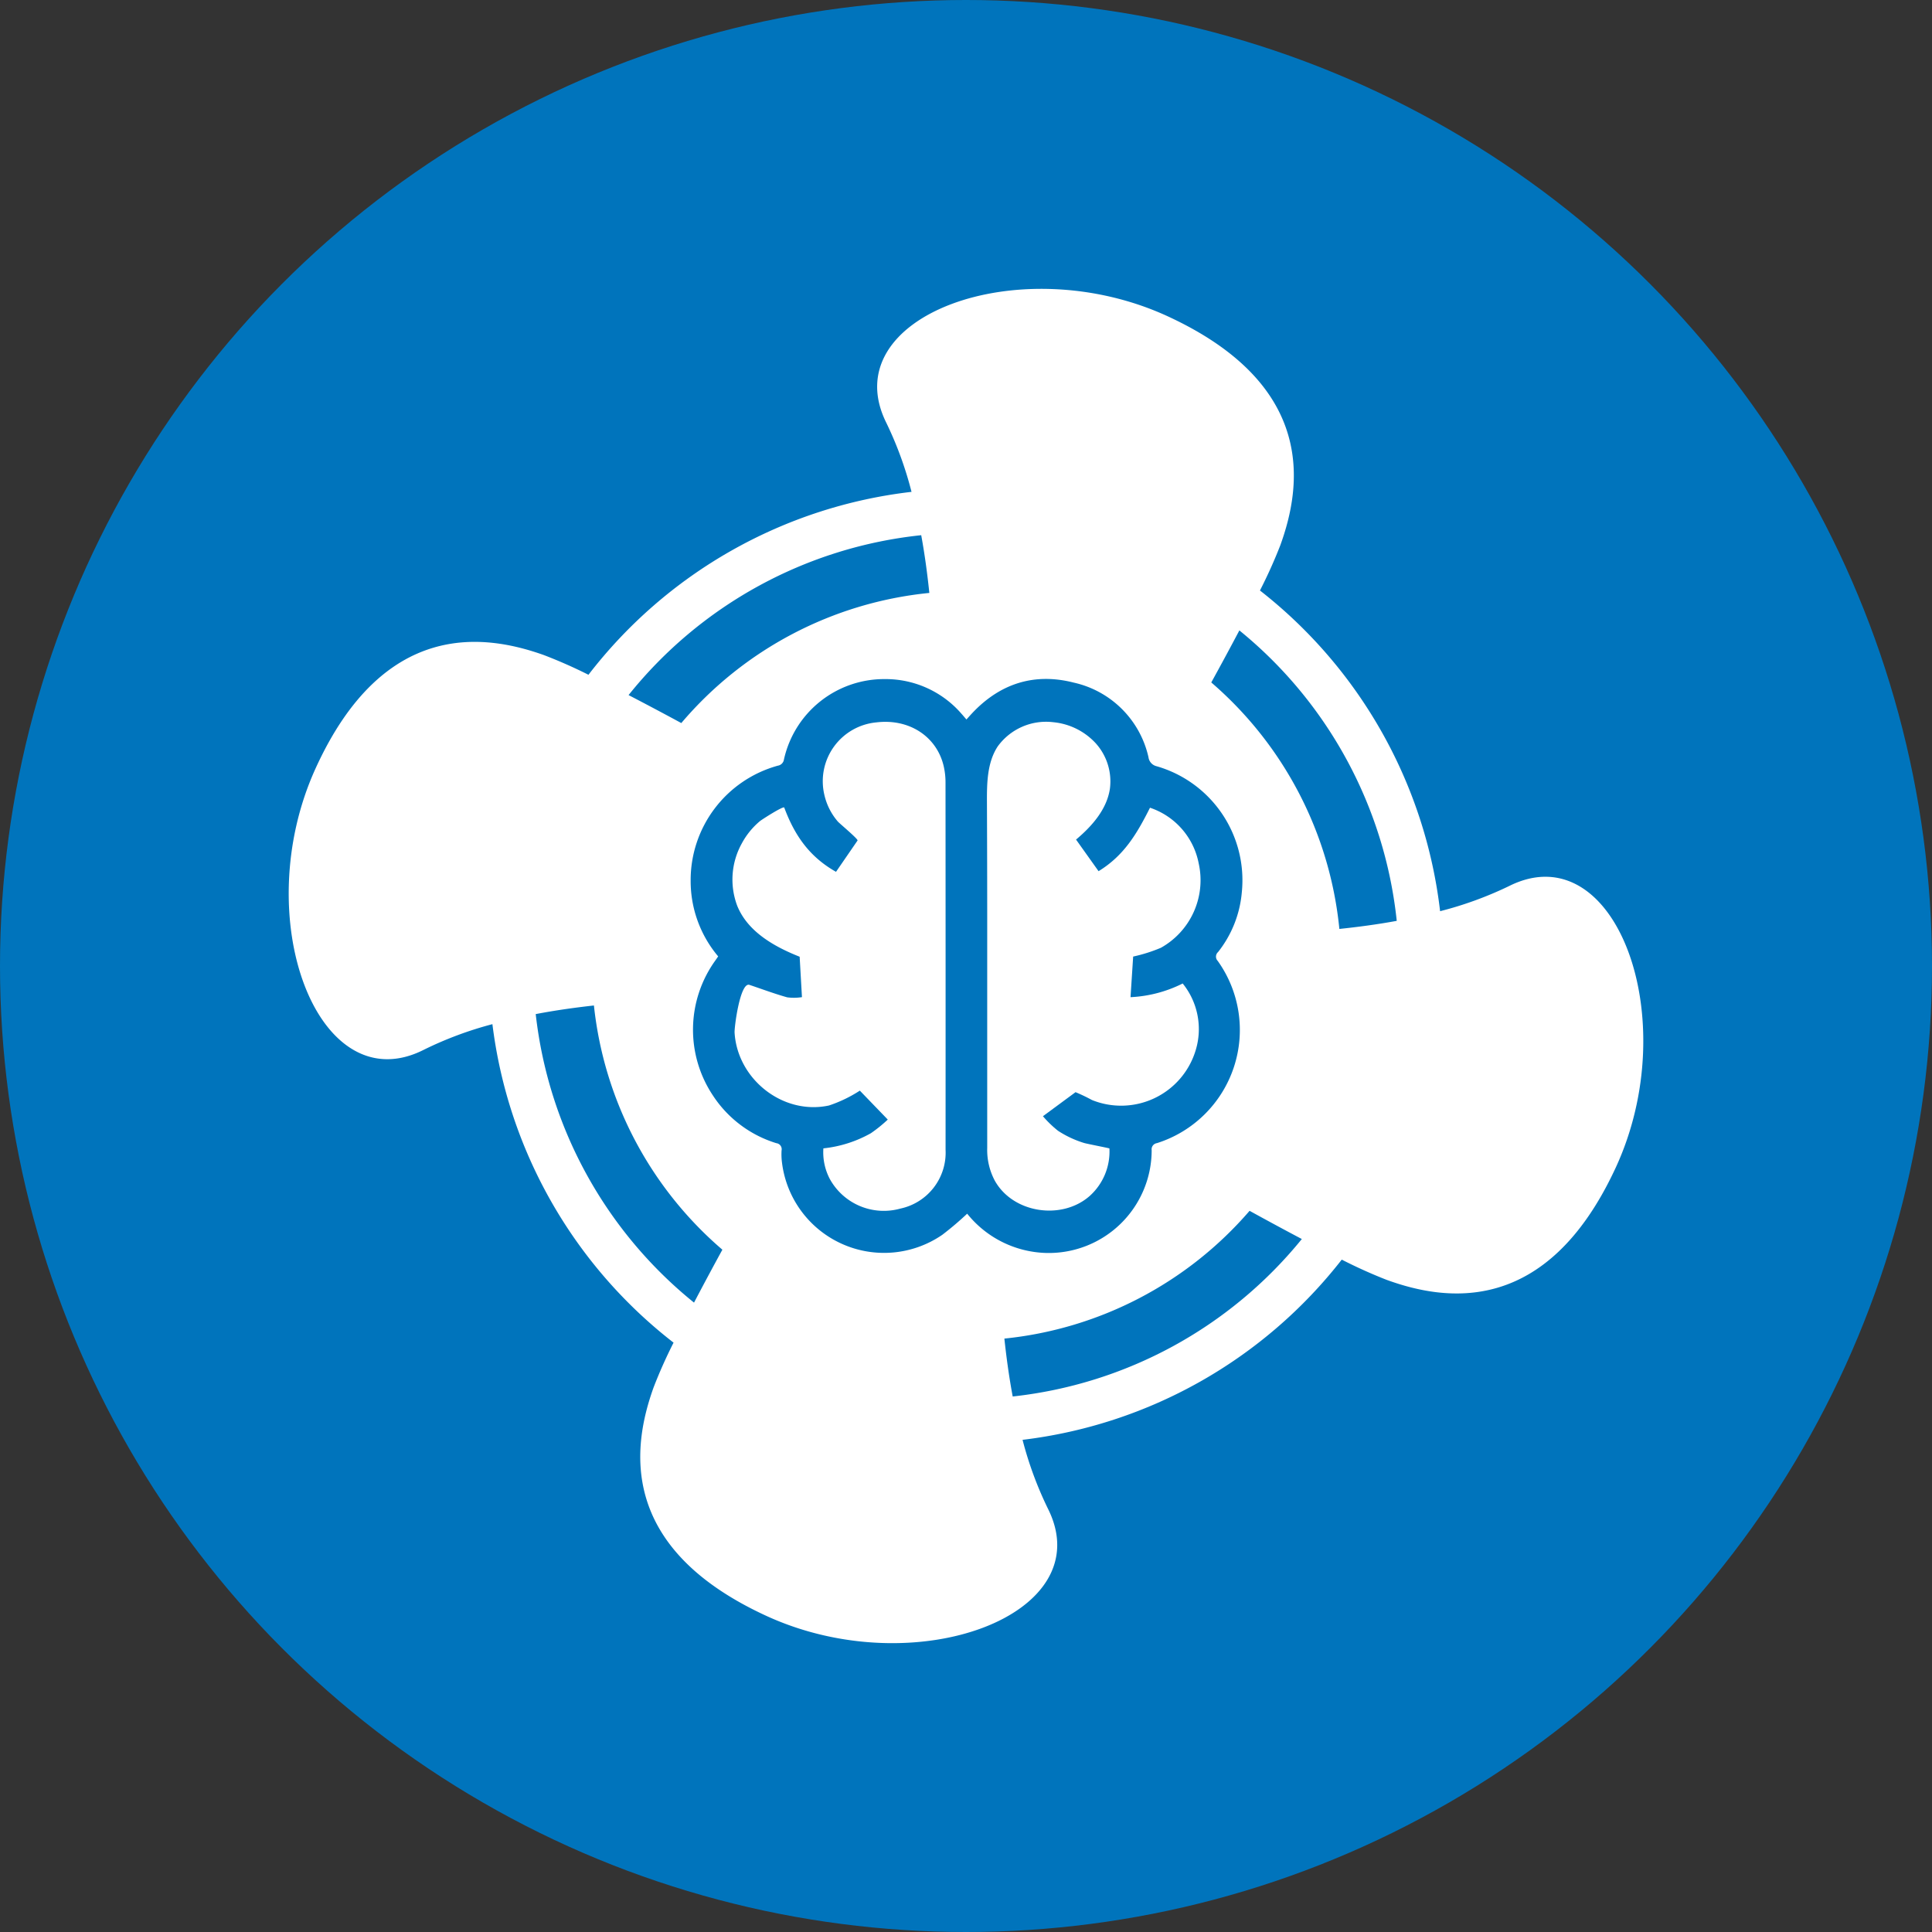
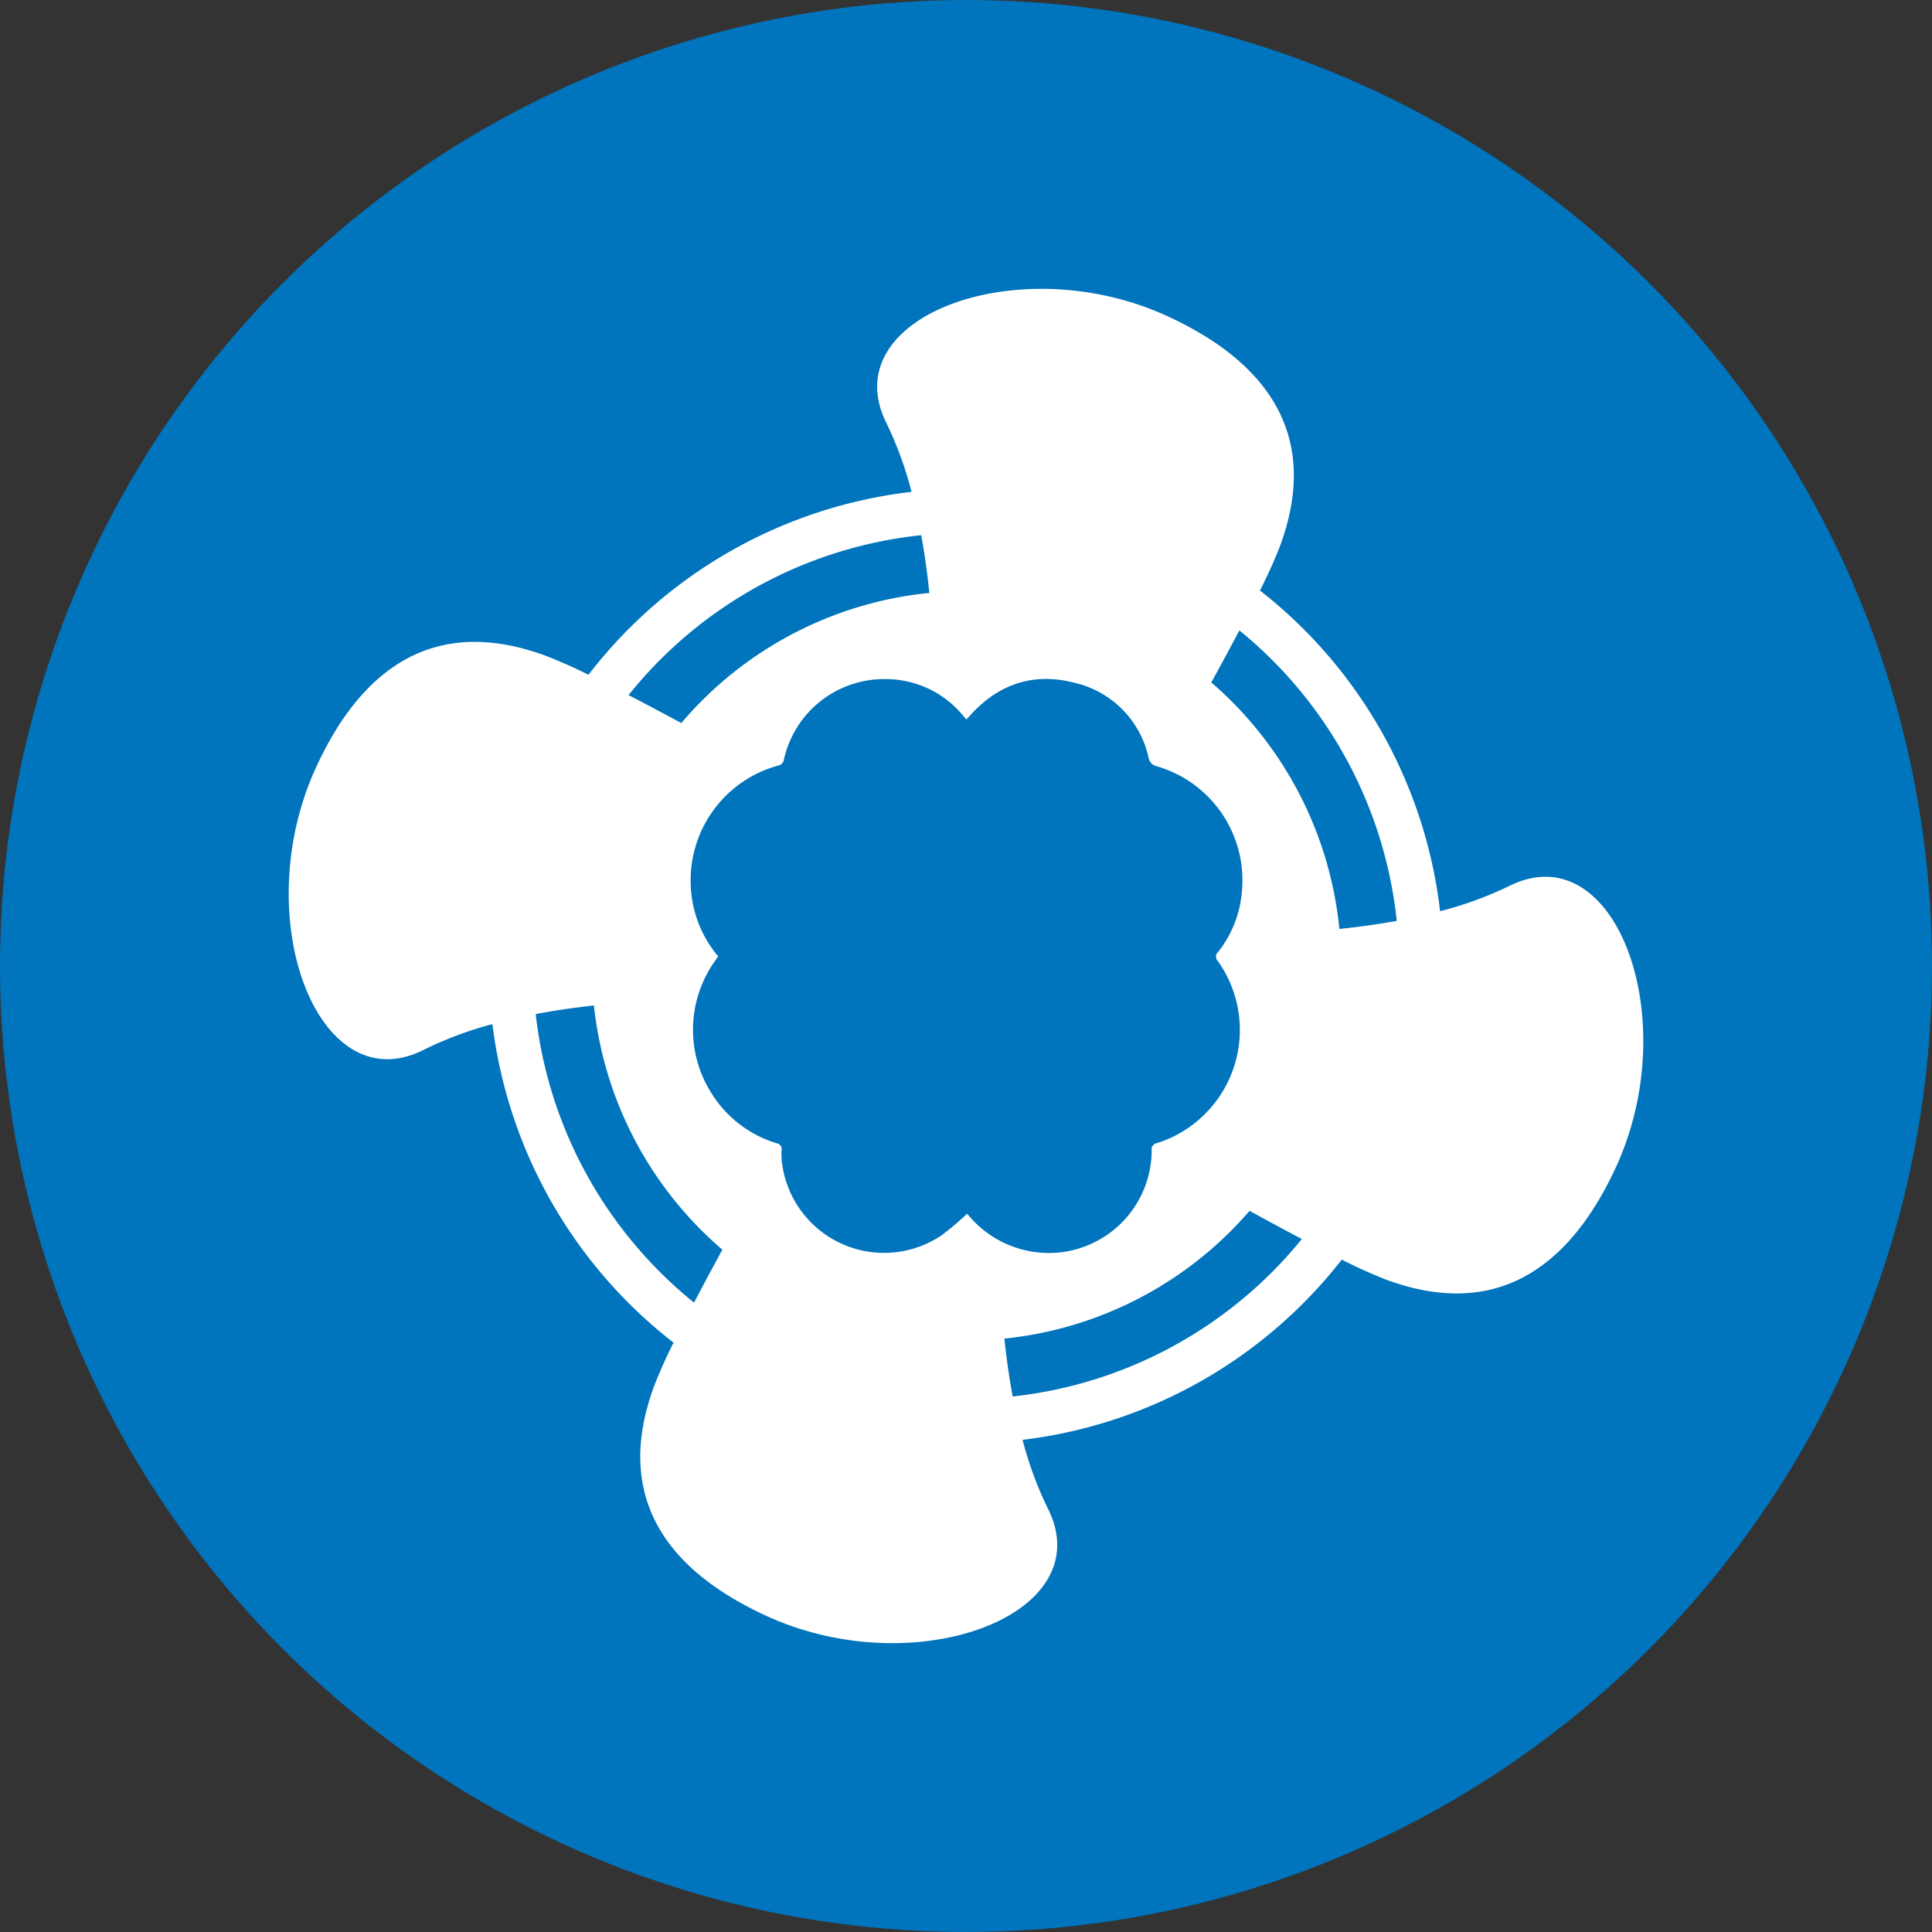
<svg xmlns="http://www.w3.org/2000/svg" id="Слой_1" data-name="Слой 1" viewBox="0 0 300 300">
  <rect x="0" y="0" width="300" height="300" fill="#333333" stroke="none" />
  <defs>
    <style>.cls-1{fill:#0074bc;}.cls-2{fill:#fff;}</style>
  </defs>
  <title>V_BLUE</title>
  <circle class="cls-1" cx="150" cy="150" r="150" />
-   <path class="cls-2" d="M146.527,118.932c-1.091-4.592-5.371-7.376-10.44-6.761a9.178,9.178,0,0,0-8.092,11.205,9.632,9.632,0,0,0,2.103,4.193c0.252,0.293,3.192,2.738,3.063,2.944q-1.673,2.432-3.345,4.864c-4.097-2.315-6.401-5.594-8.037-9.976-0.113-.303-3.498,1.872-3.779,2.105a11.778,11.778,0,0,0-2.818,3.468,11.557,11.557,0,0,0-.712,9.661c1.628,4.061,5.811,6.39,9.7,7.926l0.357,6.275a8.009,8.009,0,0,1-2.291.03c-1.933-.542-3.821-1.249-5.861-1.935-1.444-.484-2.36,6.557-2.309,7.414,0.434,7.216,7.494,12.854,14.656,11.315a20.824,20.824,0,0,0,4.794-2.307l4.336,4.495a22.106,22.106,0,0,1-2.618,2.116,19.036,19.036,0,0,1-7.379,2.353,8.884,8.884,0,0,0,1.011,4.777,9.569,9.569,0,0,0,10.932,4.577,8.88,8.88,0,0,0,7.03-9.133q0.012-28.519-.009-57.038A11.216,11.216,0,0,0,146.527,118.932Z" />
  <path class="cls-2" d="M234.328,137.587a56.668,56.668,0,0,1-10.71,3.903,74.06,74.06,0,0,0-27.973-49.798,76.215,76.215,0,0,0,3.15-6.991c3.305-9.09,5.785-24.791-17.353-35.532-23.137-10.743-52.059,0-43.795,16.526a56.585,56.585,0,0,1,3.894,10.68,74.059,74.059,0,0,0-50.165,28.404,75.326,75.326,0,0,0-6.966-3.075c-9.114-3.239-24.831-5.605-35.406,17.611-10.574,23.214.378,52.057,16.844,43.674a56.582,56.582,0,0,1,10.614-3.958,74.065,74.065,0,0,0,28.129,49.454,75.29,75.29,0,0,0-3.095,6.934c-3.276,9.099-5.705,24.807,17.466,35.477,23.171,10.667,52.059-.167,43.743-16.666a56.517,56.517,0,0,1-3.923-10.653,74.061,74.061,0,0,0,49.565-27.983,76.181,76.181,0,0,0,6.976,3.143c9.09,3.305,24.79,5.785,35.532-17.354C261.597,158.244,250.854,129.323,234.328,137.587ZM143.046,83.105c0.569,3.094.962,6.105,1.261,8.965a58.038,58.038,0,0,0-38.514,20.206c-2.729-1.479-5.502-2.949-8.188-4.343A67.191,67.191,0,0,1,143.046,83.105ZM107.768,202.27a67.188,67.188,0,0,1-24.582-44.802c3.12-.599,6.155-1.016,9.038-1.337a58.028,58.028,0,0,0,19.946,37.921C110.672,196.79,109.181,199.575,107.768,202.27Zm38.567-10.541a15.968,15.968,0,0,1-24.91-11.219,9.826,9.826,0,0,1-.062-1.877,0.941,0.941,0,0,0-.812-1.12,18.118,18.118,0,0,1-9.869-7.436,18.406,18.406,0,0,1,.384-20.918c0.154-.214.302-0.435,0.452-0.651a18.124,18.124,0,0,1-4.273-11.722,18.428,18.428,0,0,1,13.54-17.893,1.137,1.137,0,0,0,.947-0.968,15.939,15.939,0,0,1,15.651-12.476,15.581,15.581,0,0,1,11.928,5.398c0.238,0.262.464,0.535,0.757,0.874,0.297-.328.565-0.632,0.841-0.927,4.351-4.655,9.684-6.371,15.831-4.797a15.292,15.292,0,0,1,11.595,11.582,1.651,1.651,0,0,0,1.275,1.404,18.422,18.422,0,0,1,13.216,19.596,17.343,17.343,0,0,1-3.686,9.254,0.948,0.948,0,0,0-.057,1.37,18.437,18.437,0,0,1-9.435,28.303,0.964,0.964,0,0,0-.817,1.101,15.979,15.979,0,0,1-16.462,15.95,16.277,16.277,0,0,1-12.187-6.097A48.78,48.78,0,0,1,146.334,191.729Zm10.918,25.117c-0.582-3.104-.986-6.122-1.294-8.991a58.029,58.029,0,0,0,38.075-19.839c2.704,1.49,5.452,2.973,8.114,4.379A67.193,67.193,0,0,1,157.252,216.846Zm50.723-72.602a58.02,58.02,0,0,0-19.889-38.273c1.484-2.693,2.961-5.43,4.362-8.081a67.196,67.196,0,0,1,24.437,45.1C213.81,143.556,210.82,143.947,207.975,144.245Z" />
-   <path class="cls-2" d="M169.202,185.713a9.254,9.254,0,0,0,3.068-7.384c-0.002-.041-3.542-0.725-3.931-0.847a15.984,15.984,0,0,1-4.045-1.891,16.829,16.829,0,0,1-2.347-2.266l5.064-3.733a27.416,27.416,0,0,1,2.543,1.216,12.087,12.087,0,0,0,16.089-7.656,11.253,11.253,0,0,0-1.995-10.437,20.135,20.135,0,0,1-8.1,2.126l0.409-6.307a24.22,24.22,0,0,0,4.303-1.361,12.019,12.019,0,0,0,5.876-13.091,11.386,11.386,0,0,0-7.565-8.659c-2.015,4.012-4.022,7.431-7.987,9.853q-1.748-2.453-3.495-4.906c2.492-2.093,4.811-4.731,5.264-7.953a8.842,8.842,0,0,0-2.183-6.974,10.275,10.275,0,0,0-6.59-3.296,9.275,9.275,0,0,0-8.656,3.758c-1.643,2.504-1.685,5.695-1.672,8.689q0.051,11.835.041,23.67,0,14.997.002,29.998a10.166,10.166,0,0,0,1.18,5.078C157.315,188.413,164.894,189.51,169.202,185.713Z" />
</svg>